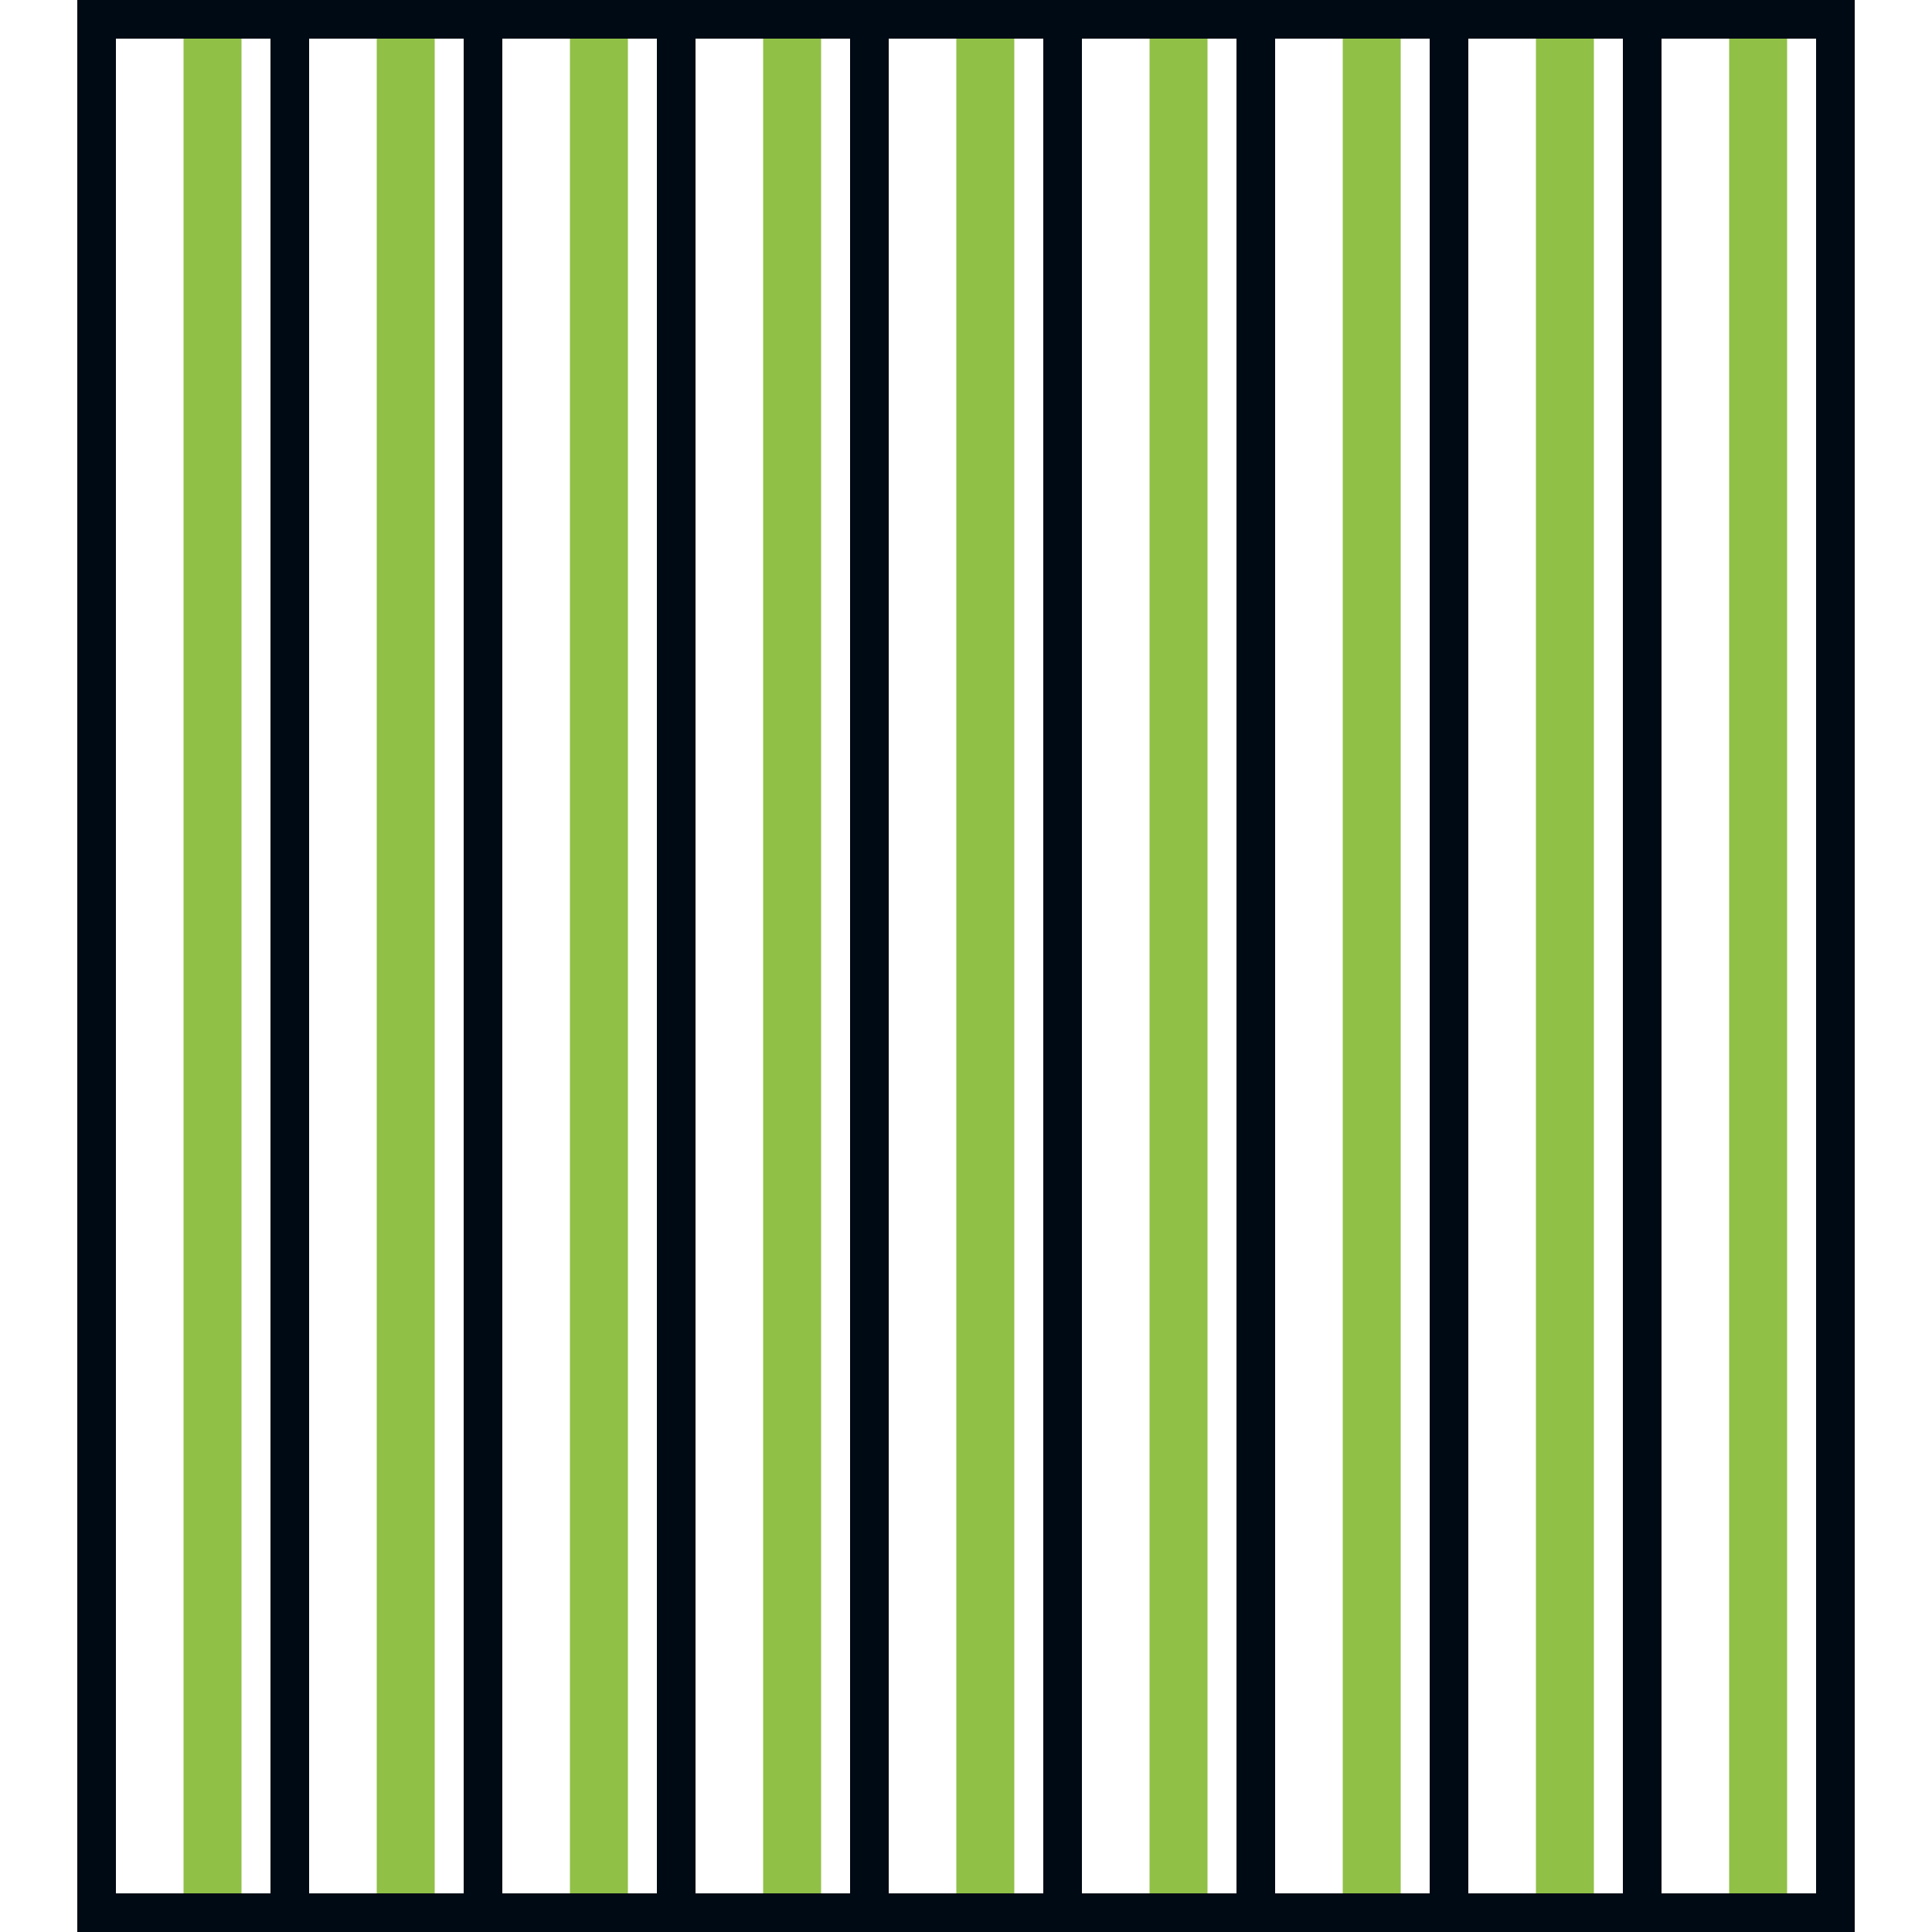
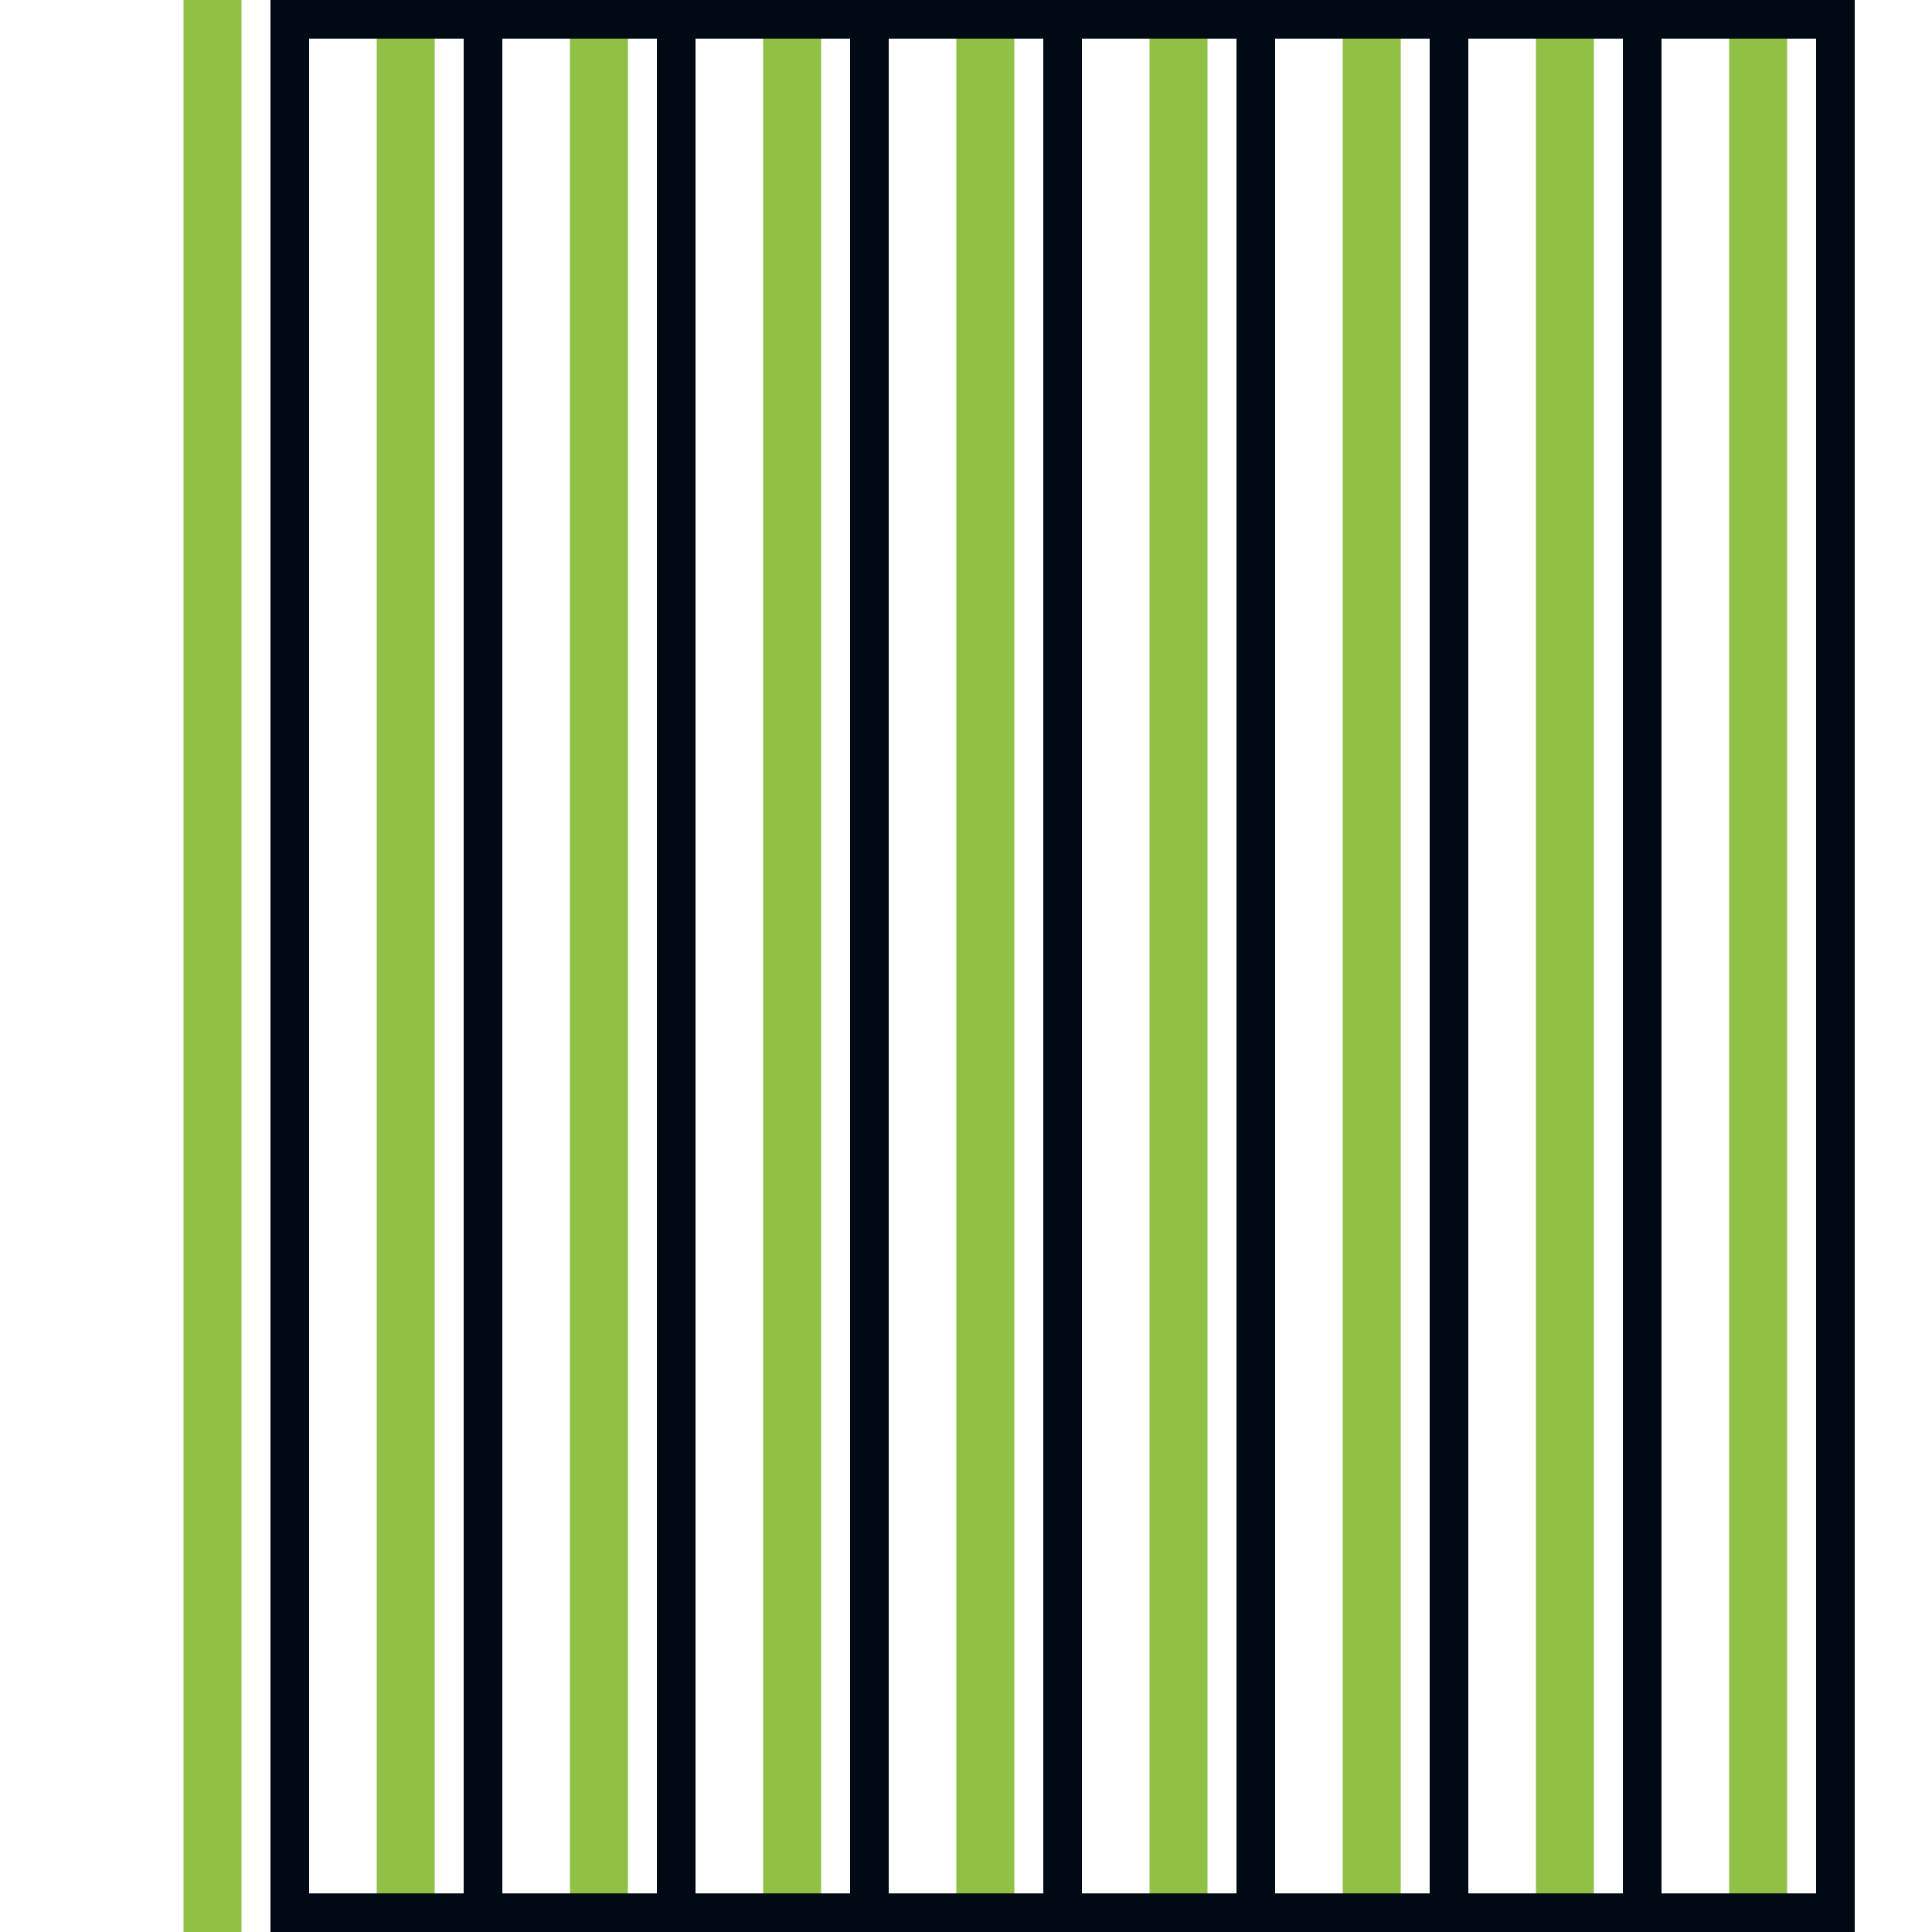
<svg xmlns="http://www.w3.org/2000/svg" width="100px" height="100px" viewBox="0 0 100 100" version="1.1">
  <title>Iconos/Revestimiento-Interiror</title>
  <g id="Iconos/Revestimiento-Interiror" stroke="none" stroke-width="1" fill="none" fill-rule="evenodd">
    <g id="Group" transform="translate(4, 0)" stroke-width="2">
      <rect id="Rectangle-Copy-18" stroke="#90C046" x="6.5" y="1" width="1" height="98" />
-       <rect id="Rectangle-Copy-17" stroke="#000A14" x="1" y="1" width="10" height="98" />
    </g>
    <g id="Group-Copy" transform="translate(14, 0)" stroke-width="2">
      <rect id="Rectangle-Copy-18" stroke="#90C046" x="6.5" y="1" width="1" height="98" />
      <rect id="Rectangle-Copy-17" stroke="#000A14" x="1" y="1" width="10" height="98" />
    </g>
    <g id="Group-Copy-2" transform="translate(24, 0)" stroke-width="2">
      <rect id="Rectangle-Copy-18" stroke="#90C046" x="6.5" y="1" width="1" height="98" />
      <rect id="Rectangle-Copy-17" stroke="#000A14" x="1" y="1" width="10" height="98" />
    </g>
    <g id="Group-Copy-3" transform="translate(34, 0)" stroke-width="2">
      <rect id="Rectangle-Copy-18" stroke="#90C046" x="6.5" y="1" width="1" height="98" />
      <rect id="Rectangle-Copy-17" stroke="#000A14" x="1" y="1" width="10" height="98" />
    </g>
    <g id="Group-Copy-4" transform="translate(44, 0)" stroke-width="2">
      <rect id="Rectangle-Copy-18" stroke="#90C046" x="6.5" y="1" width="1" height="98" />
      <rect id="Rectangle-Copy-17" stroke="#000A14" x="1" y="1" width="10" height="98" />
    </g>
    <g id="Group-Copy-5" transform="translate(54, 0)" stroke-width="2">
      <rect id="Rectangle-Copy-18" stroke="#90C046" x="6.5" y="1" width="1" height="98" />
      <rect id="Rectangle-Copy-17" stroke="#000A14" x="1" y="1" width="10" height="98" />
    </g>
    <g id="Group-Copy-6" transform="translate(64, 0)" stroke-width="2">
      <rect id="Rectangle-Copy-18" stroke="#90C046" x="6.5" y="1" width="1" height="98" />
      <rect id="Rectangle-Copy-17" stroke="#000A14" x="1" y="1" width="10" height="98" />
    </g>
    <g id="Group-Copy-7" transform="translate(74, 0)" stroke-width="2">
      <rect id="Rectangle-Copy-18" stroke="#90C046" x="6.5" y="1" width="1" height="98" />
      <rect id="Rectangle-Copy-17" stroke="#000A14" x="1" y="1" width="10" height="98" />
    </g>
    <g id="Group-Copy-8" transform="translate(84, 0)" stroke-width="2">
      <rect id="Rectangle-Copy-18" stroke="#90C046" x="6.5" y="1" width="1" height="98" />
      <rect id="Rectangle-Copy-17" stroke="#000A14" x="1" y="1" width="10" height="98" />
    </g>
  </g>
</svg>